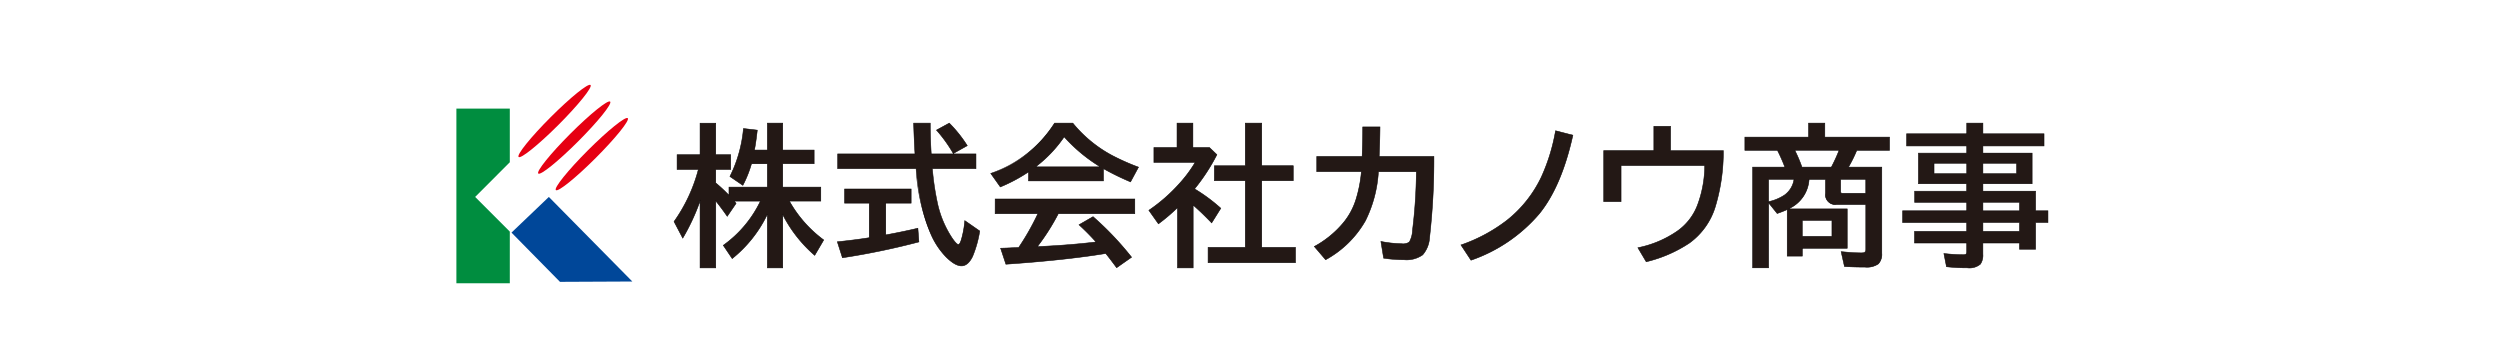
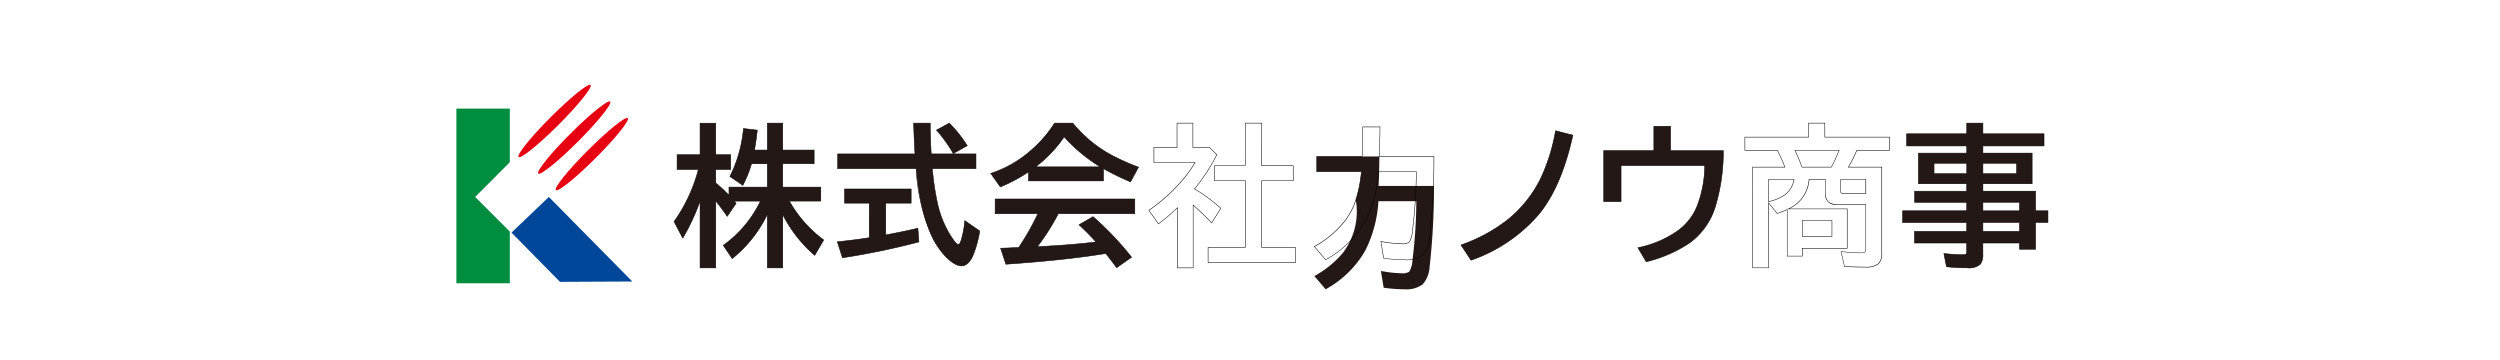
<svg xmlns="http://www.w3.org/2000/svg" width="493" height="71" viewBox="0 0 493 71">
  <defs>
    <style>
      .cls-1 {
        fill: #fff;
      }

      .cls-2 {
        fill: #008d3f;
      }

      .cls-3 {
        fill: #004799;
      }

      .cls-4 {
        fill: #e60012;
      }

      .cls-5 {
        fill: #231815;
      }

      .cls-6 {
        fill: #040000;
      }
    </style>
  </defs>
  <g id="グループ_58" data-name="グループ 58" transform="translate(-2620 -1760)">
    <rect id="長方形_17" data-name="長方形 17" class="cls-1" width="493" height="71" transform="translate(2620 1760)" />
    <g id="_16.カノウ商事" data-name="16.カノウ商事" transform="translate(2531.79 1745.421)">
      <g id="グループ_42" data-name="グループ 42" transform="translate(178.21 30.579)">
        <g id="グループ_41" data-name="グループ 41" transform="translate(0 5.413)">
          <path id="パス_495" data-name="パス 495" class="cls-2" d="M188.744,51.243V40.66H178.21V75.109h10.534V64.918l-6.835-6.835Z" transform="translate(-178.21 -40.66)" />
          <path id="パス_496" data-name="パス 496" class="cls-3" d="M222.278,89.787,205.816,73.11l-7.366,7.034,9.562,9.713Z" transform="translate(-187.583 -55.687)" />
        </g>
        <path id="パス_497" data-name="パス 497" class="cls-4" d="M222.429,38.065c-.419-.419-3.941,2.416-7.855,6.33s-6.754,7.436-6.33,7.855,3.941-2.416,7.855-6.33S222.853,38.483,222.429,38.065Z" transform="translate(-192.099 -34.026)" />
        <ellipse id="楕円形_3" data-name="楕円形 3" class="cls-4" cx="10.035" cy="1.079" rx="10.035" ry="1.079" transform="translate(11.505 14.192) rotate(-45)" />
        <path id="パス_498" data-name="パス 498" class="cls-4" d="M228.889,44.145c-.419-.419-3.941,2.416-7.855,6.33s-6.754,7.436-6.33,7.855,3.941-2.416,7.855-6.33,6.754-7.436,6.33-7.855Z" transform="translate(-195.09 -36.842)" />
      </g>
      <g id="グループ_43" data-name="グループ 43" transform="translate(221.131 38.859)">
        <path id="パス_499" data-name="パス 499" class="cls-5" d="M276.555,63.975a25.109,25.109,0,0,1-6.937,8.741l-1.761-2.609a22.827,22.827,0,0,0,7.334-8.725h-5.176c.107.129.231.279.365.456l-1.745,2.55c-.789-1.144-1.546-2.153-2.26-3.034v13.2h-3.093v-13.2a42.323,42.323,0,0,1-3.415,7.334l-1.718-3.27a31.361,31.361,0,0,0,4.795-10.266h-4.193V52.238h4.532V46.021h3.093v6.217h2.948v2.915h-2.948v2.652a30.9,30.9,0,0,1,2.609,2.432V58.628h7.565V54.021h-3.125a23.123,23.123,0,0,1-1.7,4.252l-2.55-1.745a26.327,26.327,0,0,0,2.668-9.46l2.728.322c-.193,1.75-.387,3.06-.569,3.93h2.55V46.01h3.034v5.31h6.191v2.7h-6.191v4.607h7.506v2.754h-6.2a24.339,24.339,0,0,0,6.776,7.667l-1.777,3.034a26.633,26.633,0,0,1-6.3-8.022V74.547H276.55V63.975Z" transform="translate(-258.15 -46.005)" />
        <path id="パス_499_-_アウトライン" data-name="パス 499 - アウトライン" class="cls-6" d="M266.426,74.6h-3.193V61.641a42.462,42.462,0,0,1-3.322,7.074l-.046.077-1.774-3.376.017-.025A31.483,31.483,0,0,0,262.88,55.2H258.7V52.188h4.532V45.971h3.193v6.217h2.948V55.2h-2.948v2.579a31.083,31.083,0,0,1,2.509,2.331V58.578H276.5V54.071h-3.038a22.9,22.9,0,0,1-1.7,4.226l-.026.049-2.633-1.8.021-.039a26.414,26.414,0,0,0,2.663-9.443l.005-.05,2.827.334-.005.049c-.184,1.67-.372,2.973-.557,3.875H276.5V45.96h3.134v5.31h6.191v2.8h-6.191v4.507h7.506v2.854h-6.164a24.352,24.352,0,0,0,6.718,7.576l.037.027-1.83,3.124-.045-.038a26.7,26.7,0,0,1-6.221-7.86V74.6H276.5V64.2a25.208,25.208,0,0,1-6.85,8.556l-.042.034-1.819-2.7.042-.028a22.841,22.841,0,0,0,7.28-8.633h-4.987c.09.109.191.235.3.376l.022.029-1.806,2.64-.041-.06c-.726-1.052-1.456-2.034-2.169-2.921Zm-3.093-.1h2.993V61.214l.089.11c.73.9,1.477,1.9,2.221,2.977l1.684-2.461c-.126-.165-.243-.307-.342-.426l-.068-.082h5.365l-.038.073a23.029,23.029,0,0,1-7.309,8.715l1.7,2.523a25.171,25.171,0,0,0,6.87-8.669v-.049h.136L276.6,64V74.5h2.934V63.86l.094.177a26.746,26.746,0,0,0,6.246,7.968l1.724-2.943a24.519,24.519,0,0,1-6.753-7.656l-.044-.075h6.238V58.678h-7.506V53.971h6.191v-2.6h-6.191V46.06H276.6v5.31h-2.662l.013-.06c.187-.892.376-2.2.563-3.876l-2.628-.31a26.513,26.513,0,0,1-2.648,9.389l2.468,1.689a23.4,23.4,0,0,0,1.672-4.194l.011-.035H276.6v4.707h-7.565v1.686l-.086-.09a30.948,30.948,0,0,0-2.605-2.428l-.018-.015V55.1h2.948V52.288h-2.948V46.071h-2.993v6.217H258.8V55.1h4.208l-.016.062a31.551,31.551,0,0,1-4.785,10.257l1.662,3.163a42.529,42.529,0,0,0,3.365-7.248l.1-.272Z" transform="translate(-258.15 -46.005)" />
        <path id="パス_500" data-name="パス 500" class="cls-5" d="M327.676,61.769v6.277q3.5-.644,6.336-1.321l.2,2.7a144.633,144.633,0,0,1-15.077,3.125L318.13,69.4q3.608-.37,6.3-.805V61.775h-4.87V58.988h13.122v2.787h-5.015Zm8.961-9.7h8.827v2.915h-8.6a52.5,52.5,0,0,0,1.085,7.141,20.163,20.163,0,0,0,2.83,6.556c.574.832.983,1.246,1.219,1.246.193,0,.392-.322.585-.966a18.422,18.422,0,0,0,.677-3.737l2.948,2.051a21.636,21.636,0,0,1-1.407,5.015q-.91,1.86-2.185,1.863c-.848,0-1.852-.58-3.034-1.745a15.023,15.023,0,0,1-2.932-4.354q-2.319-4.9-2.991-13.069H318.194V52.073h15.248q-.193-3.238-.263-6.073h3.27q.016,3.149.193,6.073Zm4.354-.086a27.819,27.819,0,0,0-3.313-4.607L340.2,46a25.6,25.6,0,0,1,3.549,4.446L341,51.987Z" transform="translate(-285.926 -46)" />
        <path id="パス_500_-_アウトライン" data-name="パス 500 - アウトライン" class="cls-6" d="M342.619,74.206c-.865,0-1.868-.576-3.069-1.759a15.125,15.125,0,0,1-2.942-4.369,38.573,38.573,0,0,1-2.991-13.04H318.144V52.023H333.39c-.124-2.078-.211-4.1-.26-6.021V45.95H336.5V46c.011,2.071.075,4.1.19,6.023h4.265l-.006-.011a27.89,27.89,0,0,0-3.307-4.6l-.042-.047,2.611-1.428.026.026a25.781,25.781,0,0,1,3.556,4.454l.029.045-2.787,1.559h4.479v3.015h-8.591A52.367,52.367,0,0,0,338,62.117a20.218,20.218,0,0,0,2.822,6.539c.7,1.012,1.026,1.224,1.178,1.224.1,0,.294-.121.537-.931a18.458,18.458,0,0,0,.675-3.727l.007-.086,3.045,2.119-.006.032a21.813,21.813,0,0,1-1.411,5.027C344.235,73.57,343.485,74.206,342.619,74.206ZM318.244,54.938h15.465l0,.046A38.544,38.544,0,0,0,336.7,68.035a15.028,15.028,0,0,0,2.921,4.34c1.181,1.165,2.162,1.731,3,1.731s1.545-.617,2.14-1.835a21.627,21.627,0,0,0,1.4-4.97l-2.85-1.983a18.455,18.455,0,0,1-.671,3.661c-.2.674-.409,1-.633,1-.259,0-.671-.415-1.26-1.267a20.317,20.317,0,0,1-2.837-6.572,52.718,52.718,0,0,1-1.086-7.148l-.005-.055h8.6V52.123h-8.777v-.05l-.045,0c-.117-1.926-.182-3.953-.193-6.026h-3.169c.05,1.917.138,3.942.262,6.02l0,.053H318.244Zm19.514-7.544a28,28,0,0,1,3.254,4.528l2.669-1.493a25.674,25.674,0,0,0-3.486-4.366ZM319.1,72.607l-1.041-3.251.061-.006c2.369-.243,4.475-.512,6.258-.8V61.825h-4.87V58.938h13.222v2.887h-5.009v6.161c2.293-.423,4.4-.863,6.274-1.309l.057-.014.212,2.8-.04.011A145.361,145.361,0,0,1,319.147,72.6Zm-.908-3.164.978,3.052a145.3,145.3,0,0,0,14.989-3.106l-.2-2.6c-1.874.446-3.987.886-6.281,1.308l-.059.011V61.825h-.076l.176-.176v.076h4.909V59.038H319.614v2.687h4.87v6.911l-.042.007C322.662,68.93,320.561,69.2,318.2,69.442Z" transform="translate(-285.926 -46)" />
        <path id="パス_501" data-name="パス 501" class="cls-5" d="M396.7,54.982v2.405H381.917V55.626a31.836,31.836,0,0,1-5.557,2.964l-1.89-2.668a23.973,23.973,0,0,0,12.58-9.911h3.608a25.4,25.4,0,0,0,7.818,6.405,44.1,44.1,0,0,0,5.133,2.271l-1.568,2.9a52.018,52.018,0,0,1-5.337-2.609Zm-8.9,8.875a43.429,43.429,0,0,1-4.134,6.5l.467-.016q6.1-.29,11.1-.9a46.326,46.326,0,0,0-3.356-3.388l2.77-1.6a60.438,60.438,0,0,1,7.6,7.995L399.3,74.515q-1.264-1.715-2.142-2.8l-.483.075q-7.86,1.264-19.211,2.04l-1.042-3.152c.773-.021,1.5-.048,2.185-.086l1.38-.059a49.03,49.03,0,0,0,3.785-6.674h-8.43V60.968h27.538v2.889H387.8Zm8.29-9.224a31.592,31.592,0,0,1-7.141-5.922,25.309,25.309,0,0,1-5.643,5.922h12.789Z" transform="translate(-312.016 -46.005)" />
        <path id="パス_501_-_アウトライン" data-name="パス 501 - アウトライン" class="cls-6" d="M387.022,45.96h3.66l.015.018a25.469,25.469,0,0,0,7.8,6.393,44.253,44.253,0,0,0,5.127,2.269l.053.02-1.617,3-.042-.018a52.742,52.742,0,0,1-5.273-2.572v2.372H381.867V55.72a32.077,32.077,0,0,1-5.488,2.916l-.037.015L374.392,55.9l.061-.023a24.025,24.025,0,0,0,12.555-9.891Zm3.612.1h-3.556a22.134,22.134,0,0,1-5.2,5.839,27.361,27.361,0,0,1-7.33,4.047l1.829,2.583a31.917,31.917,0,0,0,5.512-2.944l.078-.052v1.8h14.681V54.932h.069l.012.007a52.04,52.04,0,0,0,5.29,2.589l1.519-2.814a44.153,44.153,0,0,1-5.085-2.254A25.566,25.566,0,0,1,390.634,46.06Zm-1.694,2.571.042.046a31.668,31.668,0,0,0,7.13,5.913l-.02.034v.059h-12.94l.121-.09a25.394,25.394,0,0,0,5.632-5.911Zm6.966,5.952a31.838,31.838,0,0,1-6.955-5.792,25.528,25.528,0,0,1-5.5,5.792ZM375.29,60.918h27.638v2.989h-15.1a43.714,43.714,0,0,1-4.06,6.393l.361-.012c3.987-.19,7.689-.487,11-.885a46.678,46.678,0,0,0-3.288-3.313l-.05-.046,2.861-1.652.027.024a60.739,60.739,0,0,1,7.6,8l.033.042-3.031,2.126-.029-.039c-.83-1.126-1.544-2.061-2.123-2.779l-.455.071c-5.177.833-11.642,1.519-19.215,2.041l-.039,0-1.075-3.252.067,0c.849-.024,1.564-.052,2.184-.086l1.355-.058a49.172,49.172,0,0,0,3.734-6.575h-8.4Zm27.538.1H375.39v2.789h8.458l-.033.071a49.281,49.281,0,0,1-3.789,6.681l-.014.021-1.405.06c-.6.033-1.3.061-2.119.084l1.008,3.051c7.553-.521,14-1.206,19.168-2.037l.512-.08.018.022c.576.714,1.288,1.644,2.115,2.765l2.864-2.009a60.643,60.643,0,0,0-7.531-7.923l-2.68,1.548a46.51,46.51,0,0,1,3.309,3.346l.063.071-.095.011c-3.342.4-7.079.705-11.107.9l-.574.02.065-.084a43.552,43.552,0,0,0,4.129-6.489l.014-.027h15.062Z" transform="translate(-312.016 -46.005)" />
-         <path id="パス_502" data-name="パス 502" class="cls-5" d="M441.555,58.971a33.273,33.273,0,0,1,5.176,3.828l-1.8,2.889q-1.82-1.909-3.651-3.517V74.547h-3.093V62.687a37.332,37.332,0,0,1-3.753,3.184L432.54,63.2a32.6,32.6,0,0,0,6.073-5.326,25.693,25.693,0,0,0,3.05-4.107h-8.124V50.821H438.1V46.01h3.125v4.811h3.27l1.466,1.407a38.259,38.259,0,0,1-4.4,6.744Zm10-4.558v-8.4H454.8v8.4h6.217V57.36H454.8V70.515h6.658v3.007h-17.23V70.515h7.334V57.36h-6.1V54.413h6.1Z" transform="translate(-338.907 -46.005)" />
        <path id="パス_502_-_アウトライン" data-name="パス 502 - アウトライン" class="cls-6" d="M438.047,45.96h3.225v4.811h3.24l1.507,1.446L446,52.25a38.437,38.437,0,0,1-4.369,6.71,33.638,33.638,0,0,1,5.13,3.8l.032.028-1.861,2.979-.044-.047c-1.187-1.245-2.386-2.4-3.565-3.441V74.6h-3.193V62.8a37.471,37.471,0,0,1-3.673,3.107l-.041.03-1.949-2.752.042-.029a32.715,32.715,0,0,0,6.063-5.318,25.592,25.592,0,0,0,3-4.024h-8.086V50.771h4.558Zm3.125.1h-3.025v4.811h-4.558v2.848h8.161l-.044.075a25.546,25.546,0,0,1-3.055,4.115,32.826,32.826,0,0,1-6.04,5.306l1.831,2.585a37.49,37.49,0,0,0,3.707-3.149l.085-.082V74.5h2.993V62.061l.083.073c1.193,1.047,2.408,2.215,3.61,3.473l1.747-2.8a33.324,33.324,0,0,0-5.136-3.794l-.16-.093h.167a38.459,38.459,0,0,0,4.36-6.683l-1.425-1.367h-3.3Zm10.33-.1h3.343v8.4h6.217V57.41h-6.217V70.465H461.5v3.107h-17.33V70.465h7.334V57.41h-6.1V54.363H451.5Zm3.243.1H451.6v8.353h-.045v.05h-6.049V57.31h6.1V70.565h-7.334v2.907H461.4V70.565h-6.658V57.31h6.217V54.463h-6.217Z" transform="translate(-338.907 -46.005)" />
-         <path id="パス_503" data-name="パス 503" class="cls-5" d="M493.8,53.22h8.945c.075-2.169.118-4.113.118-5.82h3.4c-.021,2.228-.075,4.172-.161,5.82H516.9a134.657,134.657,0,0,1-.848,15.941,5.707,5.707,0,0,1-1.364,3.463,5.49,5.49,0,0,1-3.683.966,28.229,28.229,0,0,1-4.016-.306l-.542-3.3a24.821,24.821,0,0,0,4.15.456,2.141,2.141,0,0,0,1.45-.338,4.853,4.853,0,0,0,.628-2.287,97.959,97.959,0,0,0,.762-11.587h-7.479a24.894,24.894,0,0,1-2.566,9.681,20.012,20.012,0,0,1-7.844,7.683l-2.228-2.609a19.63,19.63,0,0,0,5.6-4.532A13.458,13.458,0,0,0,501.5,61.8a25.673,25.673,0,0,0,1.1-5.573h-8.8V53.22Z" transform="translate(-367.054 -46.648)" />
+         <path id="パス_503" data-name="パス 503" class="cls-5" d="M493.8,53.22h8.945h3.4c-.021,2.228-.075,4.172-.161,5.82H516.9a134.657,134.657,0,0,1-.848,15.941,5.707,5.707,0,0,1-1.364,3.463,5.49,5.49,0,0,1-3.683.966,28.229,28.229,0,0,1-4.016-.306l-.542-3.3a24.821,24.821,0,0,0,4.15.456,2.141,2.141,0,0,0,1.45-.338,4.853,4.853,0,0,0,.628-2.287,97.959,97.959,0,0,0,.762-11.587h-7.479a24.894,24.894,0,0,1-2.566,9.681,20.012,20.012,0,0,1-7.844,7.683l-2.228-2.609a19.63,19.63,0,0,0,5.6-4.532A13.458,13.458,0,0,0,501.5,61.8a25.673,25.673,0,0,0,1.1-5.573h-8.8V53.22Z" transform="translate(-367.054 -46.648)" />
        <path id="パス_503_-_アウトライン" data-name="パス 503 - アウトライン" class="cls-6" d="M502.816,47.35h3.5v.05c-.021,2.2-.074,4.139-.158,5.77h10.79v.05a135.287,135.287,0,0,1-.849,15.947,5.774,5.774,0,0,1-1.379,3.493,5.566,5.566,0,0,1-3.717.98,28.433,28.433,0,0,1-4.023-.307l-.036-.005-.56-3.408.07.012a24.566,24.566,0,0,0,4.142.456,2.105,2.105,0,0,0,1.414-.323,4.866,4.866,0,0,0,.614-2.259,98.328,98.328,0,0,0,.762-11.53H506a25,25,0,0,1-2.568,9.655,20.151,20.151,0,0,1-7.863,7.7l-.036.02-2.295-2.688.054-.03a19.671,19.671,0,0,0,5.586-4.52,13.485,13.485,0,0,0,2.573-4.633,25.685,25.685,0,0,0,1.093-5.508h-8.795V53.17H502.7c.078-2.273.116-4.161.116-5.77Zm3.4.1h-3.3c0,1.611-.039,3.5-.118,5.772l0,.048h-8.943v2.907h8.805l-.005.055a25.852,25.852,0,0,1-1.1,5.584,13.584,13.584,0,0,1-2.592,4.666A19.756,19.756,0,0,1,493.4,71l2.161,2.531a20.04,20.04,0,0,0,7.789-7.644,24.952,24.952,0,0,0,2.56-9.661l0-.045h7.575v.05a98.414,98.414,0,0,1-.763,11.593,4.813,4.813,0,0,1-.643,2.317,2.18,2.18,0,0,1-1.485.353,24.417,24.417,0,0,1-4.09-.445l.525,3.2a28.289,28.289,0,0,0,3.973.3,5.478,5.478,0,0,0,3.65-.954A5.686,5.686,0,0,0,516,69.155a134.9,134.9,0,0,0,.847-15.884H506.057l0-.053C506.144,51.589,506.2,49.649,506.22,47.45Z" transform="translate(-367.054 -46.648)" />
        <path id="パス_504" data-name="パス 504" class="cls-5" d="M547.175,71.324a31.709,31.709,0,0,0,9.047-4.854,23.986,23.986,0,0,0,6.8-8.548,36.93,36.93,0,0,0,2.8-9.122l3.415.881Q567,59.812,562.585,65.208a30.846,30.846,0,0,1-13.434,9.122l-1.981-3.007Z" transform="translate(-391.991 -47.297)" />
        <path id="パス_504_-_アウトライン" data-name="パス 504 - アウトライン" class="cls-6" d="M549.131,74.391l-2.054-3.117h.089a31.8,31.8,0,0,0,9.025-4.843,24.034,24.034,0,0,0,6.789-8.53,37.034,37.034,0,0,0,2.8-9.11l.01-.053,3.513.906-.01.047c-1.493,6.734-3.737,11.965-6.668,15.548a31.028,31.028,0,0,1-13.455,9.137Zm-1.884-3.041,1.923,2.919a30.911,30.911,0,0,0,13.375-9.093c2.914-3.563,5.147-8.764,6.637-15.459l-3.316-.855a37.076,37.076,0,0,1-2.8,9.082,24.135,24.135,0,0,1-6.817,8.565A31.85,31.85,0,0,1,547.248,71.351Z" transform="translate(-391.991 -47.297)" />
        <path id="パス_505" data-name="パス 505" class="cls-5" d="M609.495,47.18h3.3v4.779h10.395a37.189,37.189,0,0,1-1.584,11.087,13.768,13.768,0,0,1-5.117,7.157,26.509,26.509,0,0,1-8.5,3.683l-1.643-2.77a20.756,20.756,0,0,0,7.785-3.286,11.037,11.037,0,0,0,3.93-5.015,22.37,22.37,0,0,0,1.466-7.9h-16.5v7.114H599.61V51.964h9.885V47.185Z" transform="translate(-416.275 -46.546)" />
        <path id="パス_505_-_アウトライン" data-name="パス 505 - アウトライン" class="cls-6" d="M609.445,47.13h3.4v4.779h10.4v.051a37.431,37.431,0,0,1-1.587,11.1,13.878,13.878,0,0,1-5.135,7.182A26.694,26.694,0,0,1,608,73.935l-.036.01-1.7-2.863.068-.014a20.78,20.78,0,0,0,7.767-3.278,11.021,11.021,0,0,0,3.913-4.993,22.376,22.376,0,0,0,1.461-7.835h-16.4v7.114H599.56V51.914h9.885Zm3.3.1h-3.2v4.784H599.66v9.962h3.315V54.862h16.6v.051a22.517,22.517,0,0,1-1.469,7.921,11.12,11.12,0,0,1-3.948,5.037,20.852,20.852,0,0,1-7.735,3.28l1.588,2.678a26.556,26.556,0,0,0,8.452-3.666,13.781,13.781,0,0,0,5.1-7.132,37.244,37.244,0,0,0,1.58-11.021H612.747Z" transform="translate(-416.275 -46.546)" />
-         <path id="パス_506" data-name="パス 506" class="cls-5" d="M675.294,62.053h-5.7a1.974,1.974,0,0,1-2.26-2.2V57.1h-3.227a6.818,6.818,0,0,1-4.064,5.82h11.587v7.769h-8.859v1.541h-2.974V63.046a20.861,20.861,0,0,1-1.981.779l-1.686-2.1V74.542h-3.152V54.687h6.362a33.188,33.188,0,0,0-1.466-3.313H651.45V48.764H664V46.01h3.211v2.754h12.757v2.609h-6.454a27.6,27.6,0,0,1-1.643,3.313h6.572V71.68a2.724,2.724,0,0,1-.687,2.083,3.972,3.972,0,0,1-2.625.634c-1.3,0-2.69-.038-4.048-.118l-.66-2.932q2.609.25,4.005.247.66,0,.789-.306a1.225,1.225,0,0,0,.075-.483V62.048ZM661.141,57.1h-5.015v4.4a9.1,9.1,0,0,0,3.136-1.3A4.628,4.628,0,0,0,661.141,57.1Zm.161-5.724a29.455,29.455,0,0,1,1.407,3.313H668.5a31.054,31.054,0,0,0,1.407-3.023l.118-.3H661.3ZM662.768,65.2v3.141h5.852V65.2Zm12.526-5.353V57.1h-4.956V59.5a.313.313,0,0,0,.354.354H675.3Z" transform="translate(-440.281 -46.005)" />
        <path id="パス_506_-_アウトライン" data-name="パス 506 - アウトライン" class="cls-6" d="M656.177,74.592h-3.252V54.637h6.34a33.271,33.271,0,0,0-1.424-3.213H651.4V48.714h12.553V45.96h3.311v2.754h12.757v2.709h-6.47a27.875,27.875,0,0,1-1.589,3.213H678.5V71.68a2.775,2.775,0,0,1-.7,2.12,4.025,4.025,0,0,1-2.659.647c-1.346,0-2.747-.041-4.051-.118l-.038,0-.684-3.036.069.007c1.711.164,3.057.247,4,.247.416,0,.666-.093.743-.275a1.2,1.2,0,0,0,.071-.464V62.1h-5.652a2.022,2.022,0,0,1-2.31-2.251v-2.7h-3.131a6.848,6.848,0,0,1-3.905,5.72h11.431v7.869h-8.859v1.541h-3.074V63.124c-.587.265-1.231.517-1.915.748l-.033.011-1.619-2.016Zm-3.152-.1h3.052V61.583l1.753,2.183A20.883,20.883,0,0,0,659.773,63l.071-.032v9.209h2.875V70.637h8.859V62.967H659.831l.187-.095a6.8,6.8,0,0,0,4.037-5.779l0-.046h3.323v2.8a2.167,2.167,0,0,0,.551,1.615,2.3,2.3,0,0,0,1.659.537h5.7v.044h.05V70.8a1.271,1.271,0,0,1-.08.5c-.094.222-.375.336-.835.336-.934,0-2.26-.081-3.941-.241l.637,2.828c1.292.076,2.677.116,4.008.116a3.943,3.943,0,0,0,2.591-.62,2.683,2.683,0,0,0,.671-2.047V54.737h-6.609l.044-.075a27.679,27.679,0,0,0,1.64-3.307l.013-.031h6.437V48.814H667.164V46.06h-3.111v2.754H651.5v2.509h6.4l.014.027a33.384,33.384,0,0,1,1.468,3.318l.026.068h-6.385Zm15.646-6.1h-5.952V65.155h5.952Zm-5.852-.1h5.752V65.255h-5.752Zm-6.742-6.737V57.047H661.2l-.01.058a4.687,4.687,0,0,1-1.9,3.125,9.186,9.186,0,0,1-3.153,1.313Zm.1-4.411v4.283a9,9,0,0,0,3.056-1.281,4.579,4.579,0,0,0,1.849-3Zm19.244,2.76h-4.727a.362.362,0,0,1-.4-.4V57.047h5.056v2.784Zm-5.032-2.76V59.5a.265.265,0,0,0,.3.3h4.551v-2.66Zm-1.856-2.411h-5.859l-.012-.034a29.509,29.509,0,0,0-1.4-3.307l-.005-.01v-.067H670.1l-.146.364a31.262,31.262,0,0,1-1.409,3.028Zm-5.788-.1h5.728a31.2,31.2,0,0,0,1.39-2.992l.091-.227H661.38A29.556,29.556,0,0,1,662.745,54.637Z" transform="translate(-440.281 -46.005)" />
        <path id="パス_507" data-name="パス 507" class="cls-5" d="M722.03,51.911V50.5H710.164V48.1H722.03V46h3.184v2.1h12.054V50.5H725.214v1.407h9.707v6.04h-9.707v1.466h10.395v3.871h2.432v2.319h-2.432V70.87h-3.184V69.64h-7.216v2.212a3.086,3.086,0,0,1-.483,1.949,3.357,3.357,0,0,1-2.583.736,35.8,35.8,0,0,1-4.107-.22l-.516-2.609a34.529,34.529,0,0,0,3.855.236c.311,0,.5-.07.569-.2a1.031,1.031,0,0,0,.075-.44V69.64H711.726V67.353h10.293V65.608H709.38V63.289h12.639v-1.67H711.753v-2.2h10.266V57.952H712.5v-6.04h9.52Zm0,2.013h-6.454v2.024h6.454Zm3.184,0v2.024h6.642V53.925Zm0,9.369h7.216v-1.67h-7.216Zm0,4.059h7.216V65.608h-7.216Z" transform="translate(-467.107 -46)" />
        <path id="パス_507_-_アウトライン" data-name="パス 507 - アウトライン" class="cls-6" d="M721.98,45.95h3.284v2.1h12.054v2.505H725.264v1.307h9.707V58h-9.707v1.366h10.395v3.871h2.432v2.419h-2.432V70.92h-3.284V69.69h-7.116v2.162a3.145,3.145,0,0,1-.495,1.981,3.405,3.405,0,0,1-2.621.754,36,36,0,0,1-4.113-.22l-.036,0-.536-2.712.068.008a34.688,34.688,0,0,0,3.849.236c.288,0,.469-.061.524-.176a.987.987,0,0,0,.07-.419V69.69H711.676V67.3h10.293V65.658H709.33V63.239h12.639v-1.57H711.7v-2.3h10.266V58h-9.52v-6.14h9.53V50.555H710.114V48.049H721.98Zm3.184.1H722.08v2.1H710.214v2.305H722.08v1.507h-9.53V57.9h9.52v1.566H711.8v2.1h10.266v1.77H709.43v2.219h12.639V67.4H711.776V69.59h10.293V71.3a1.082,1.082,0,0,1-.08.463c-.074.153-.28.232-.614.232a34.64,34.64,0,0,1-3.793-.229l.5,2.507a35.972,35.972,0,0,0,4.065.216,3.324,3.324,0,0,0,2.544-.718,3.056,3.056,0,0,0,.472-1.917V69.59h7.316v1.23h3.084V65.558h2.432V63.339h-2.432V59.468H725.164V57.9h9.707v-5.94h-9.707V50.455h12.054V48.149H725.164Zm-9.638,7.825h6.554V56h-6.554Zm6.454.1h-6.354V55.9h6.354Zm3.184-.1h6.742V56h-6.742Zm6.642.1h-6.542V55.9h6.542Zm-6.642,7.6h7.316v1.77h-7.316Zm7.216.1h-7.116v1.57h7.116Zm-7.216,3.884h7.316V67.4h-7.316Zm7.216.1h-7.116V67.3h7.116Z" transform="translate(-467.107 -46)" />
      </g>
    </g>
  </g>
</svg>